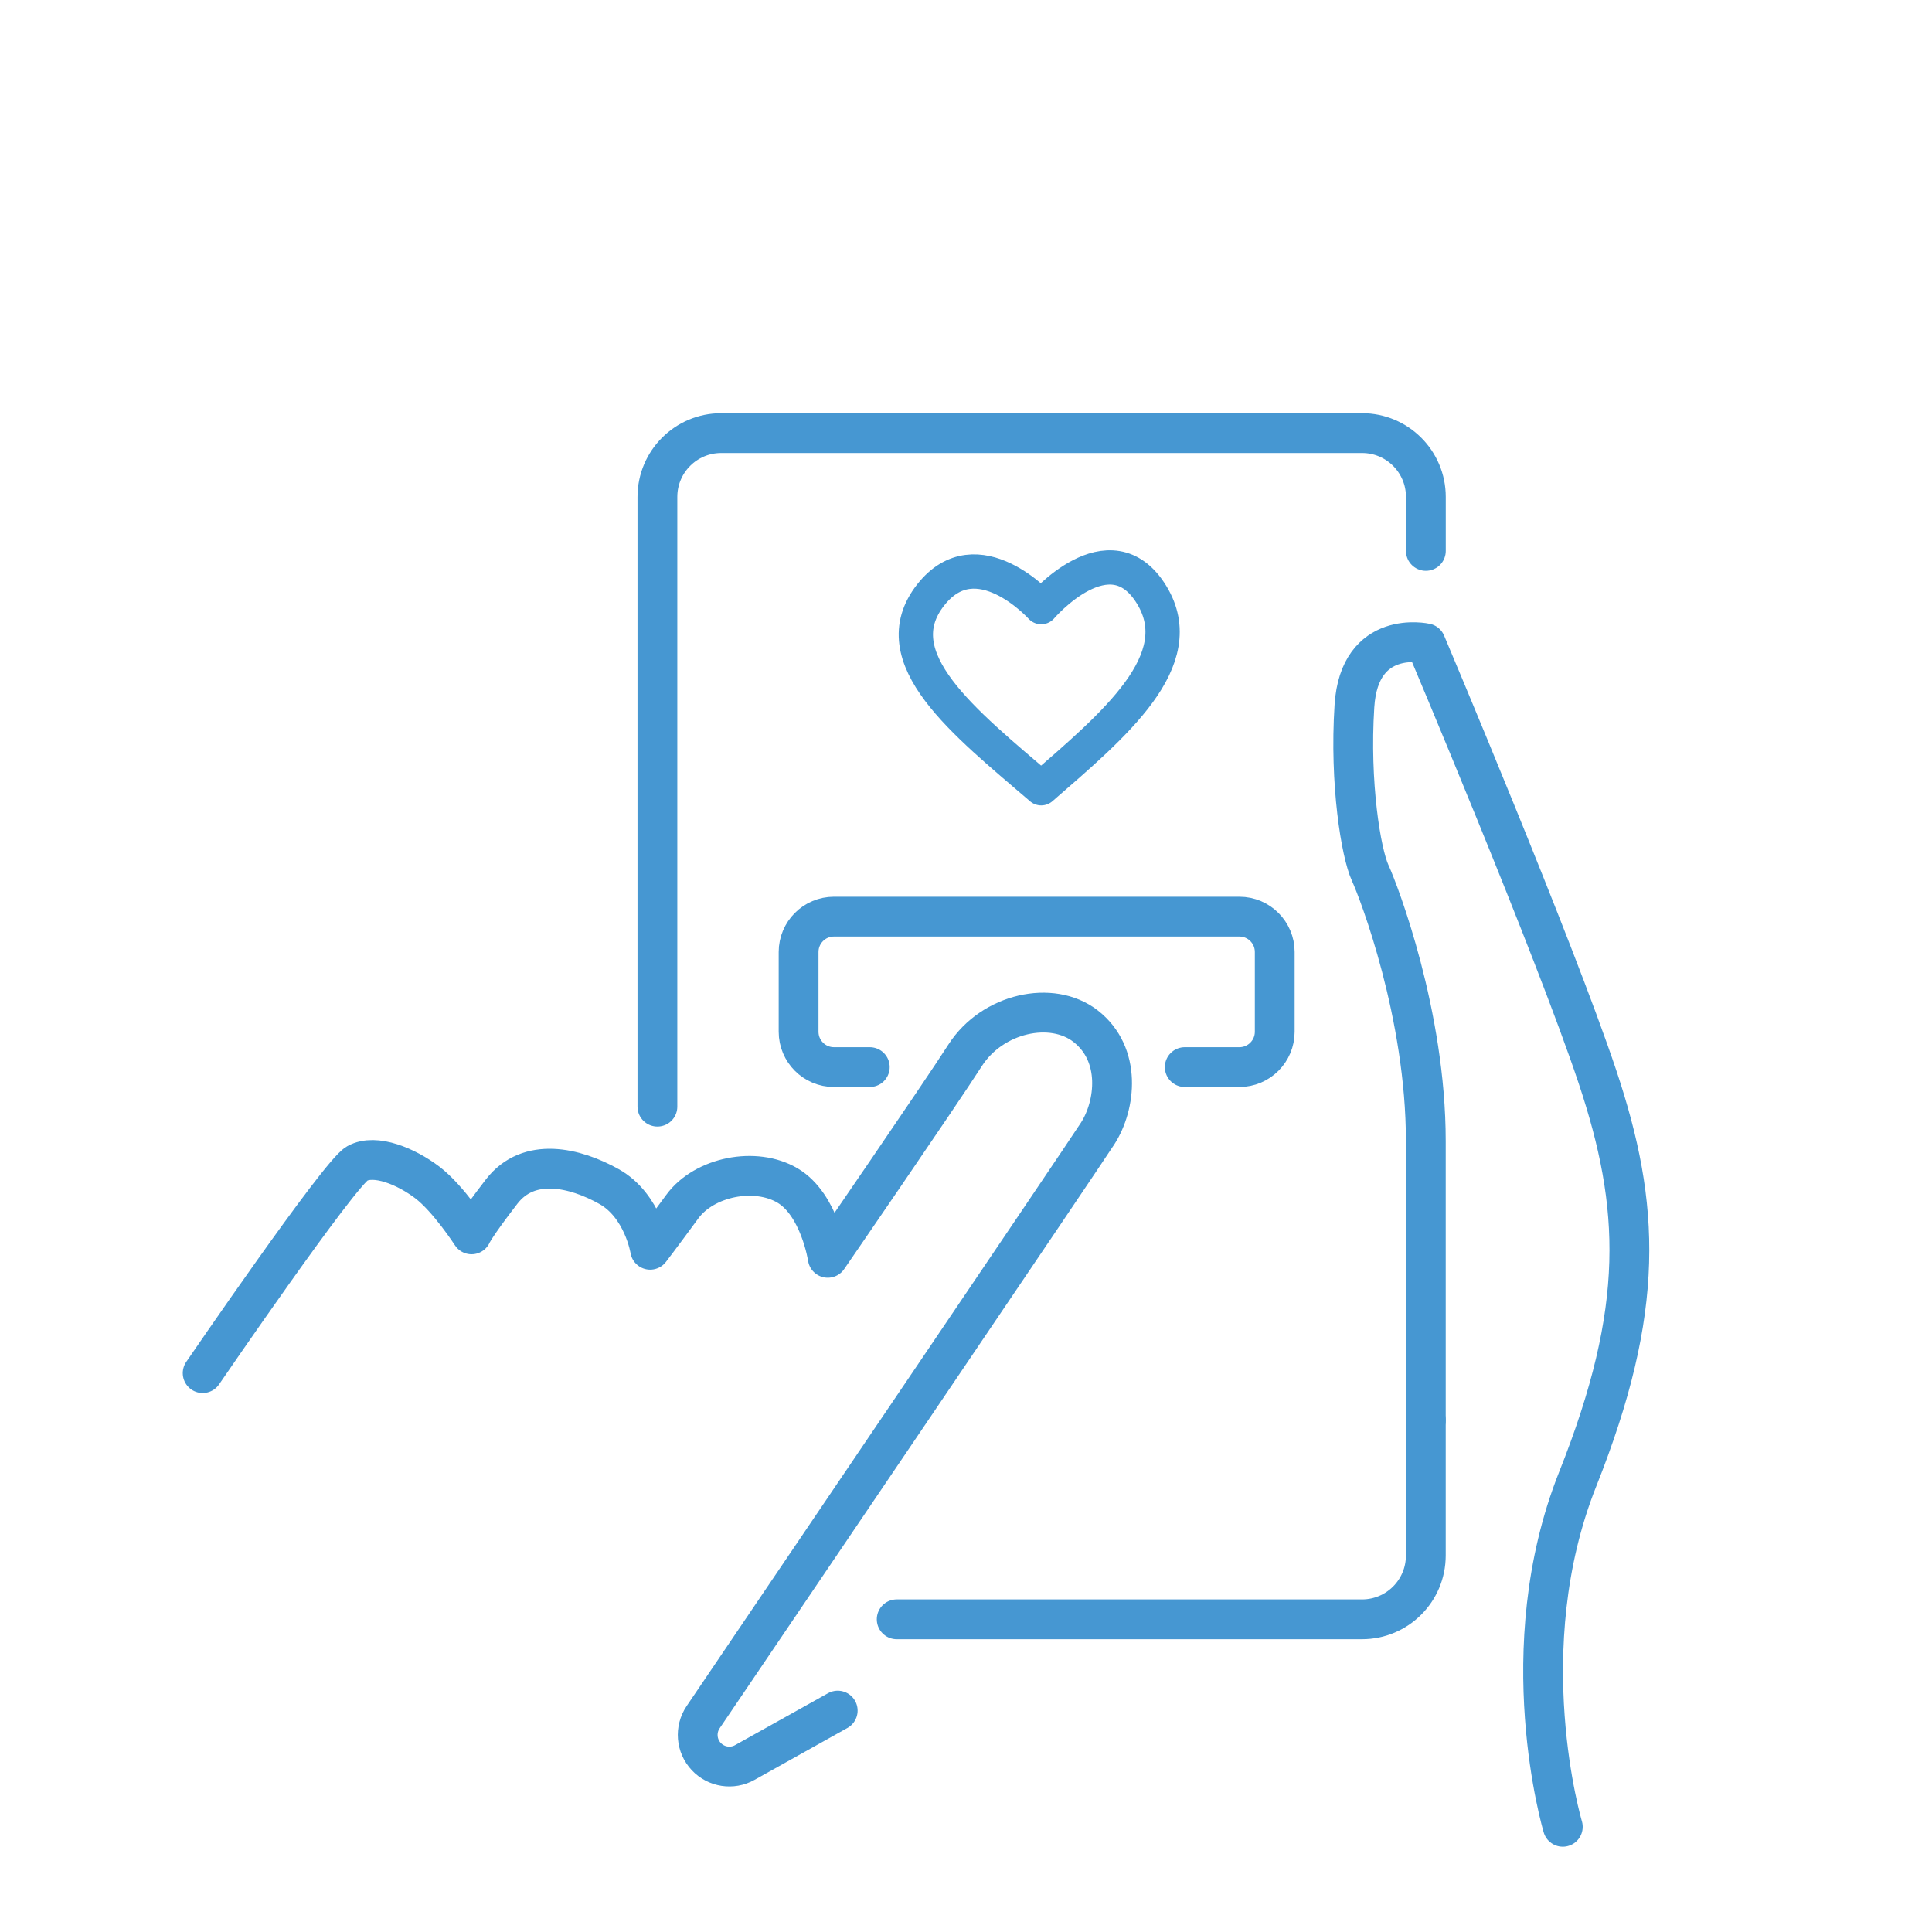
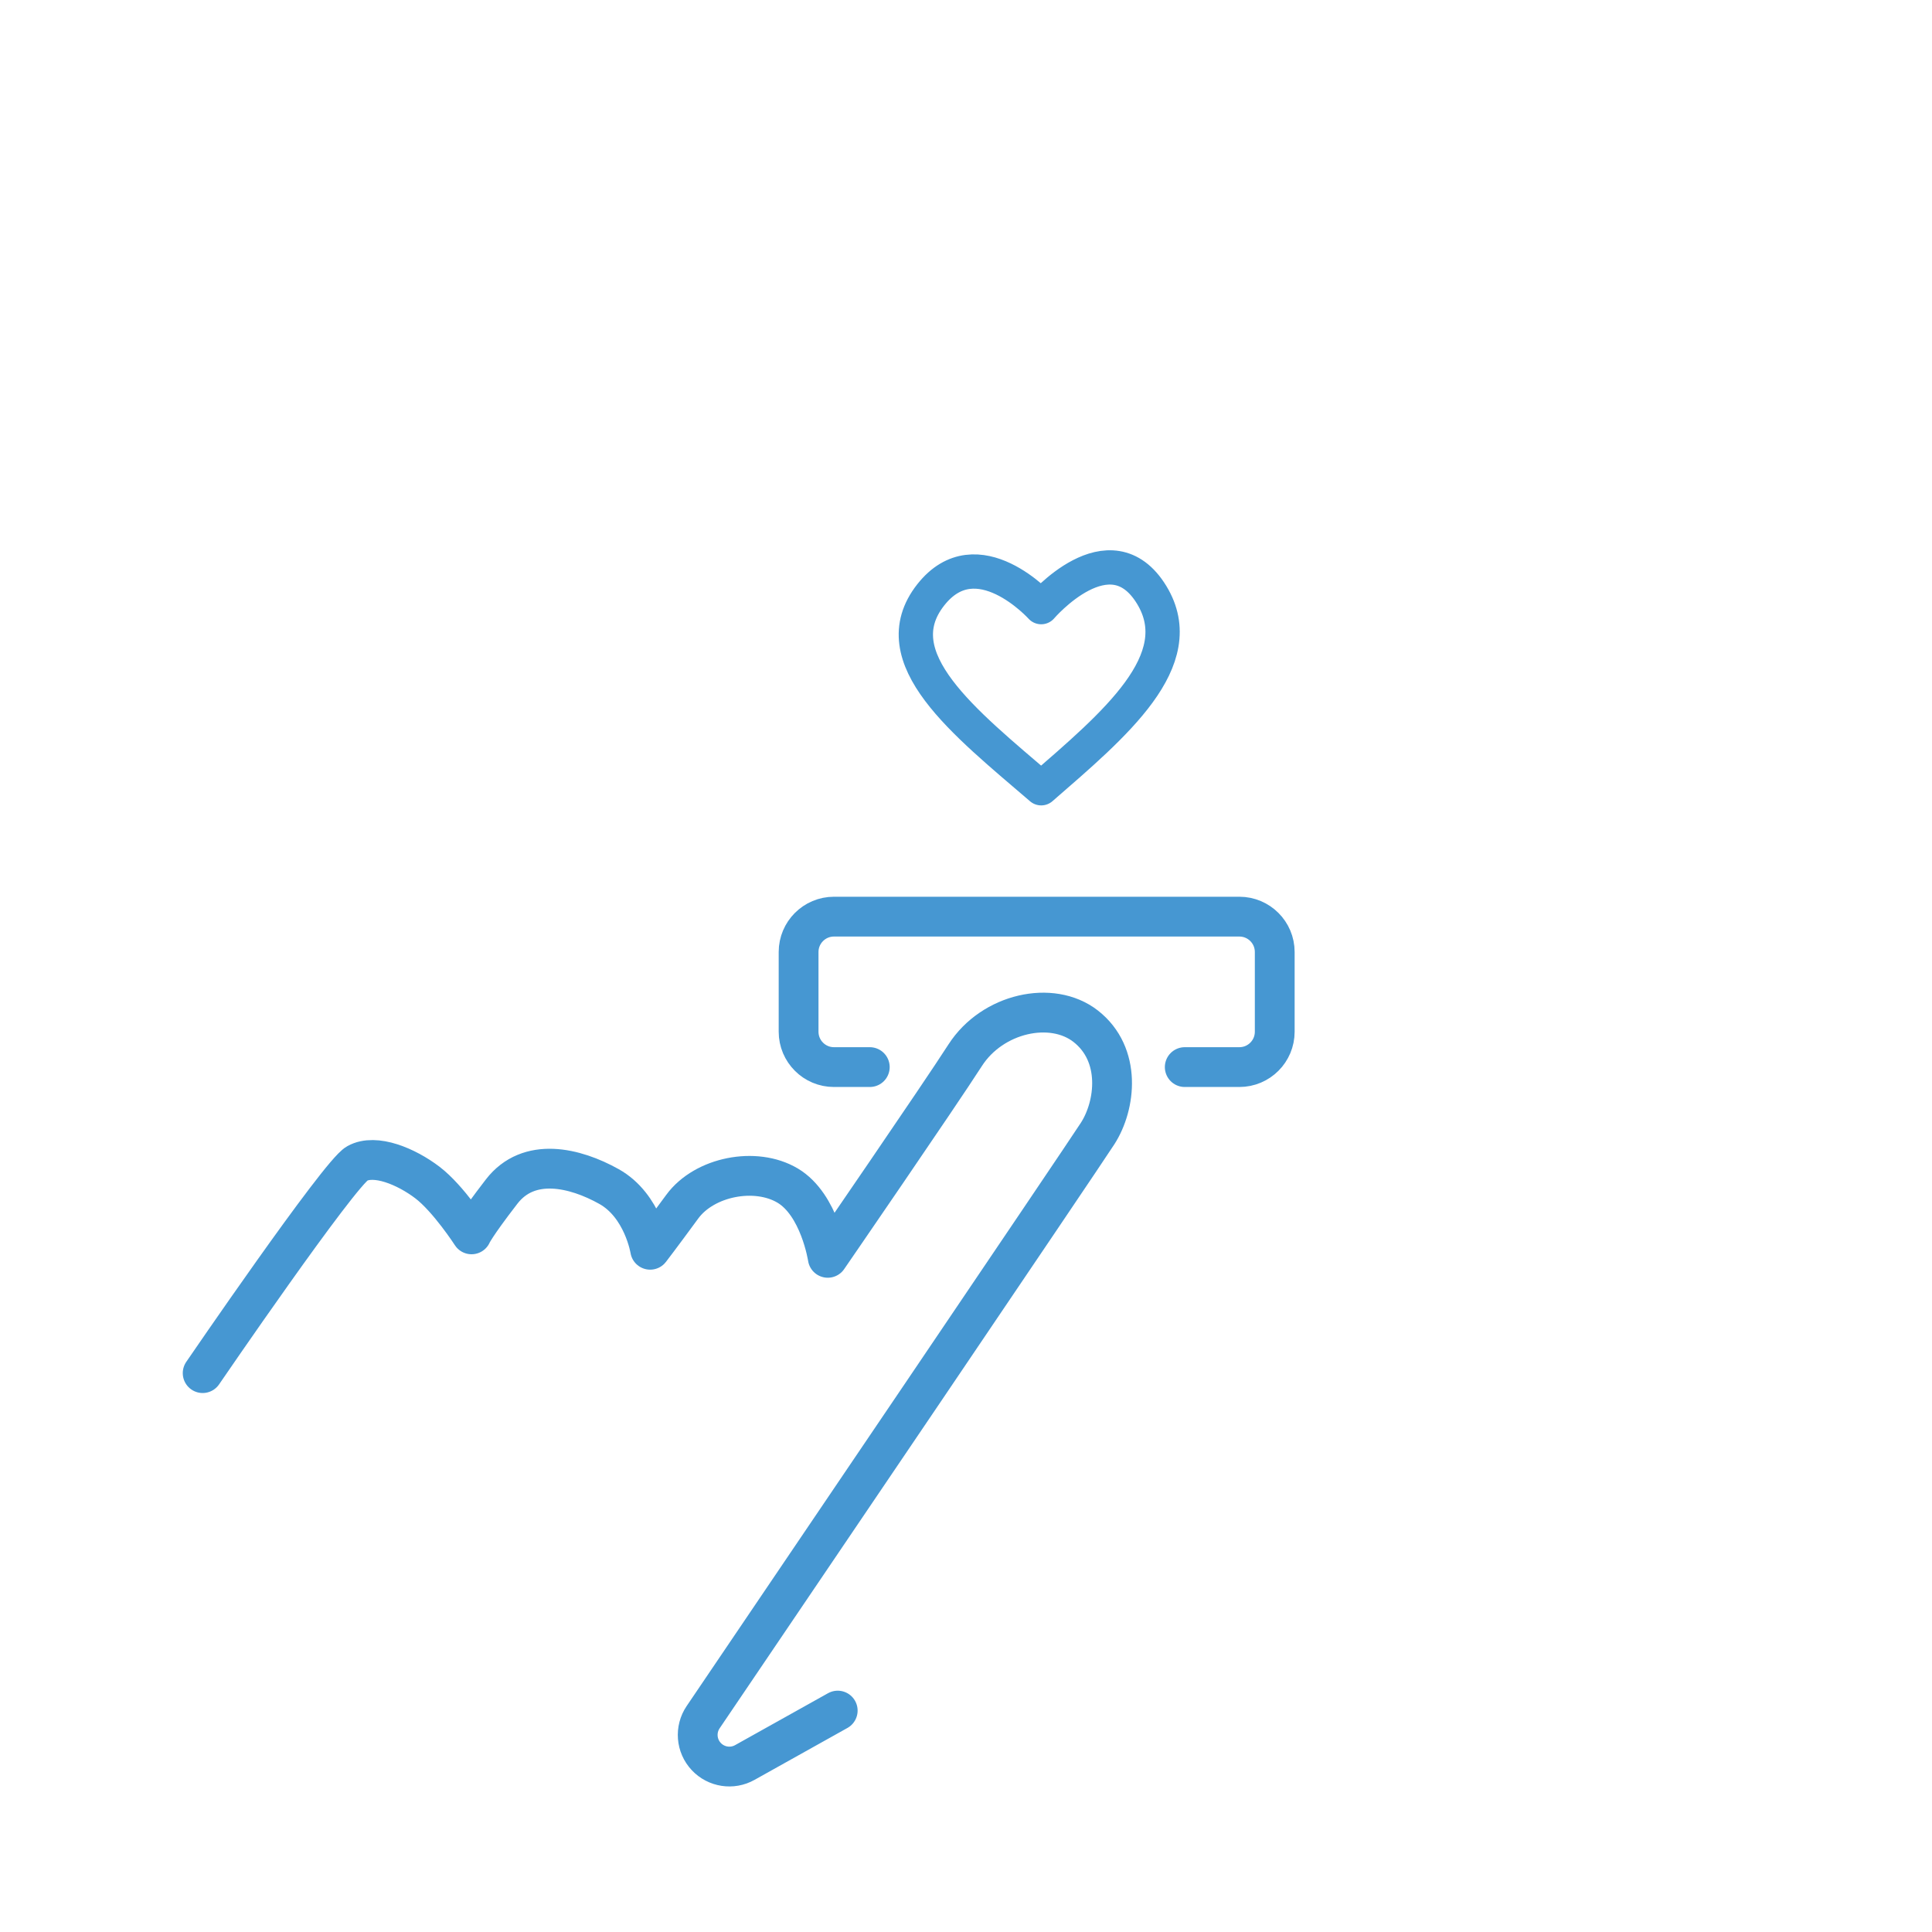
<svg xmlns="http://www.w3.org/2000/svg" id="Parentalité" viewBox="0 0 400 400">
  <defs>
    <style>.cls-1 {
        stroke-width: 7.1px;
      }

      .cls-1, .cls-2, .cls-3 {
        fill: none;
      }

      .cls-1, .cls-3 {
        stroke: #4697d2;
        stroke-linecap: round;
        stroke-linejoin: round;
      }

      .cls-3 {
        stroke-width: 8.24px;
      }</style>
  </defs>
  <g>
-     <path class="cls-3" d="M295.2,294.04v28.01c0,7.29-5.91,13.21-13.21,13.21h-96.34" />
-     <path class="cls-3" d="M136.11,229.12v-126.24c0-7.29,5.91-13.21,13.21-13.21h132.68c7.29,0,13.21,5.91,13.21,13.21v11.18" />
    <path class="cls-3" d="M180.08,220.93h-7.42c-4.04,0-7.32-3.28-7.32-7.32v-16.51c0-4.04,3.28-7.32,7.32-7.32h83.94c4.04,0,7.32,3.28,7.32,7.32v16.51c0,4.04-3.28,7.32-7.32,7.32h-11.31" />
    <path class="cls-1" d="M215.57,163.2c-15.81-13.58-33.13-27.01-22.87-40.04,9.6-12.2,22.87,2.54,22.87,2.54,0,0,14.24-16.67,22.87-2.54,8.29,13.58-7.77,26.91-22.87,40.04Z" />
-     <path class="cls-3" d="M323.56,378.22s-10.97-36.67,3.08-71.97c14.05-35.3,13.02-56.54,4.11-83.27-8.91-26.73-35.56-89.79-35.56-89.79,0,0-13.75-3.08-14.77,12.99-1.03,16.06,1.37,30.41,3.25,34.52,1.88,4.1,11.53,29.39,11.53,55.53v57.82" />
    <path class="cls-3" d="M173.44,354.16l-19.24,10.75c-2.62,1.47-5.91.96-7.97-1.23h0c-2.1-2.23-2.37-5.62-.65-8.16,14.56-21.5,78.37-115.7,81.68-120.85,3.74-5.82,5.01-16.36-2.49-22.21-7.01-5.46-19.32-2.72-24.93,6-5.61,8.72-28.46,41.96-28.46,41.96,0,0-1.66-11.01-8.31-14.96-6.65-3.95-17.24-1.87-21.81,4.36-4.57,6.23-6.65,8.93-6.65,8.93,0,0-1.45-9.14-8.52-13.09-7.06-3.95-16.62-6.23-22.23,1.04-5.61,7.27-6.23,8.86-6.23,8.86,0,0-4.78-7.41-9.14-10.73-4.36-3.32-10.8-6.02-14.54-3.95s-31.99,43.41-31.99,43.41" />
  </g>
-   <rect class="cls-2" width="400" height="400" />
</svg>